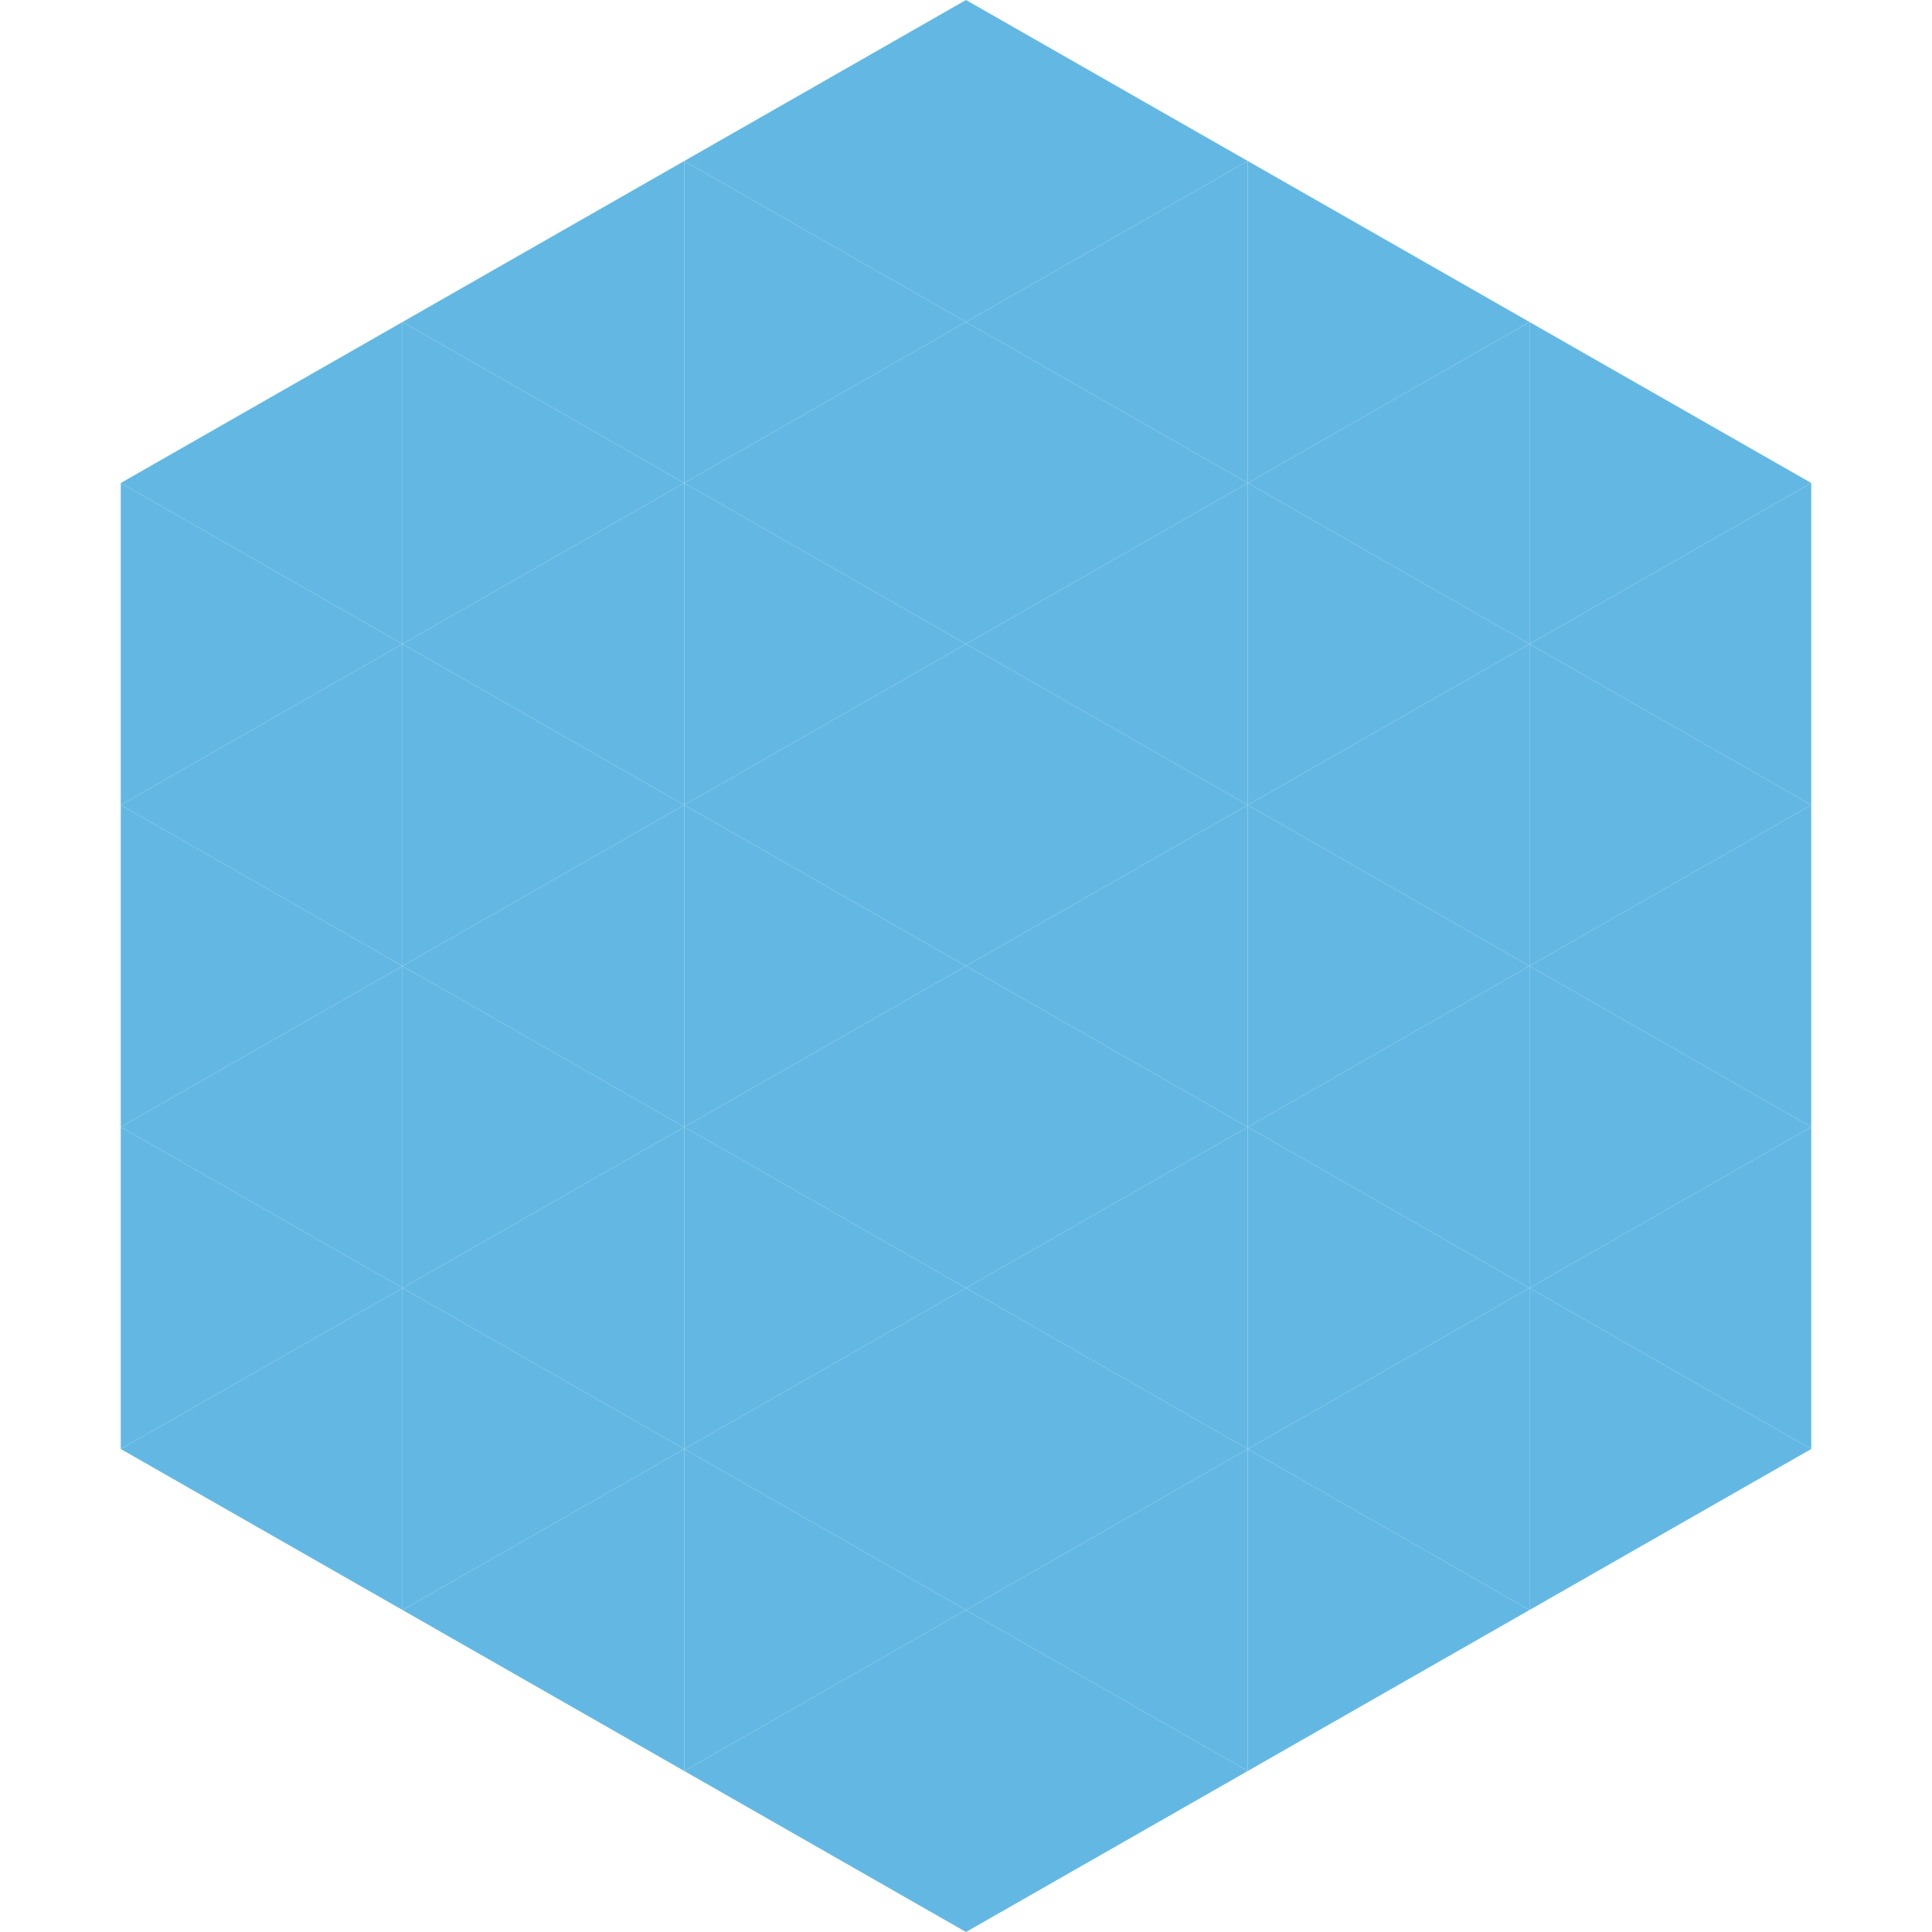
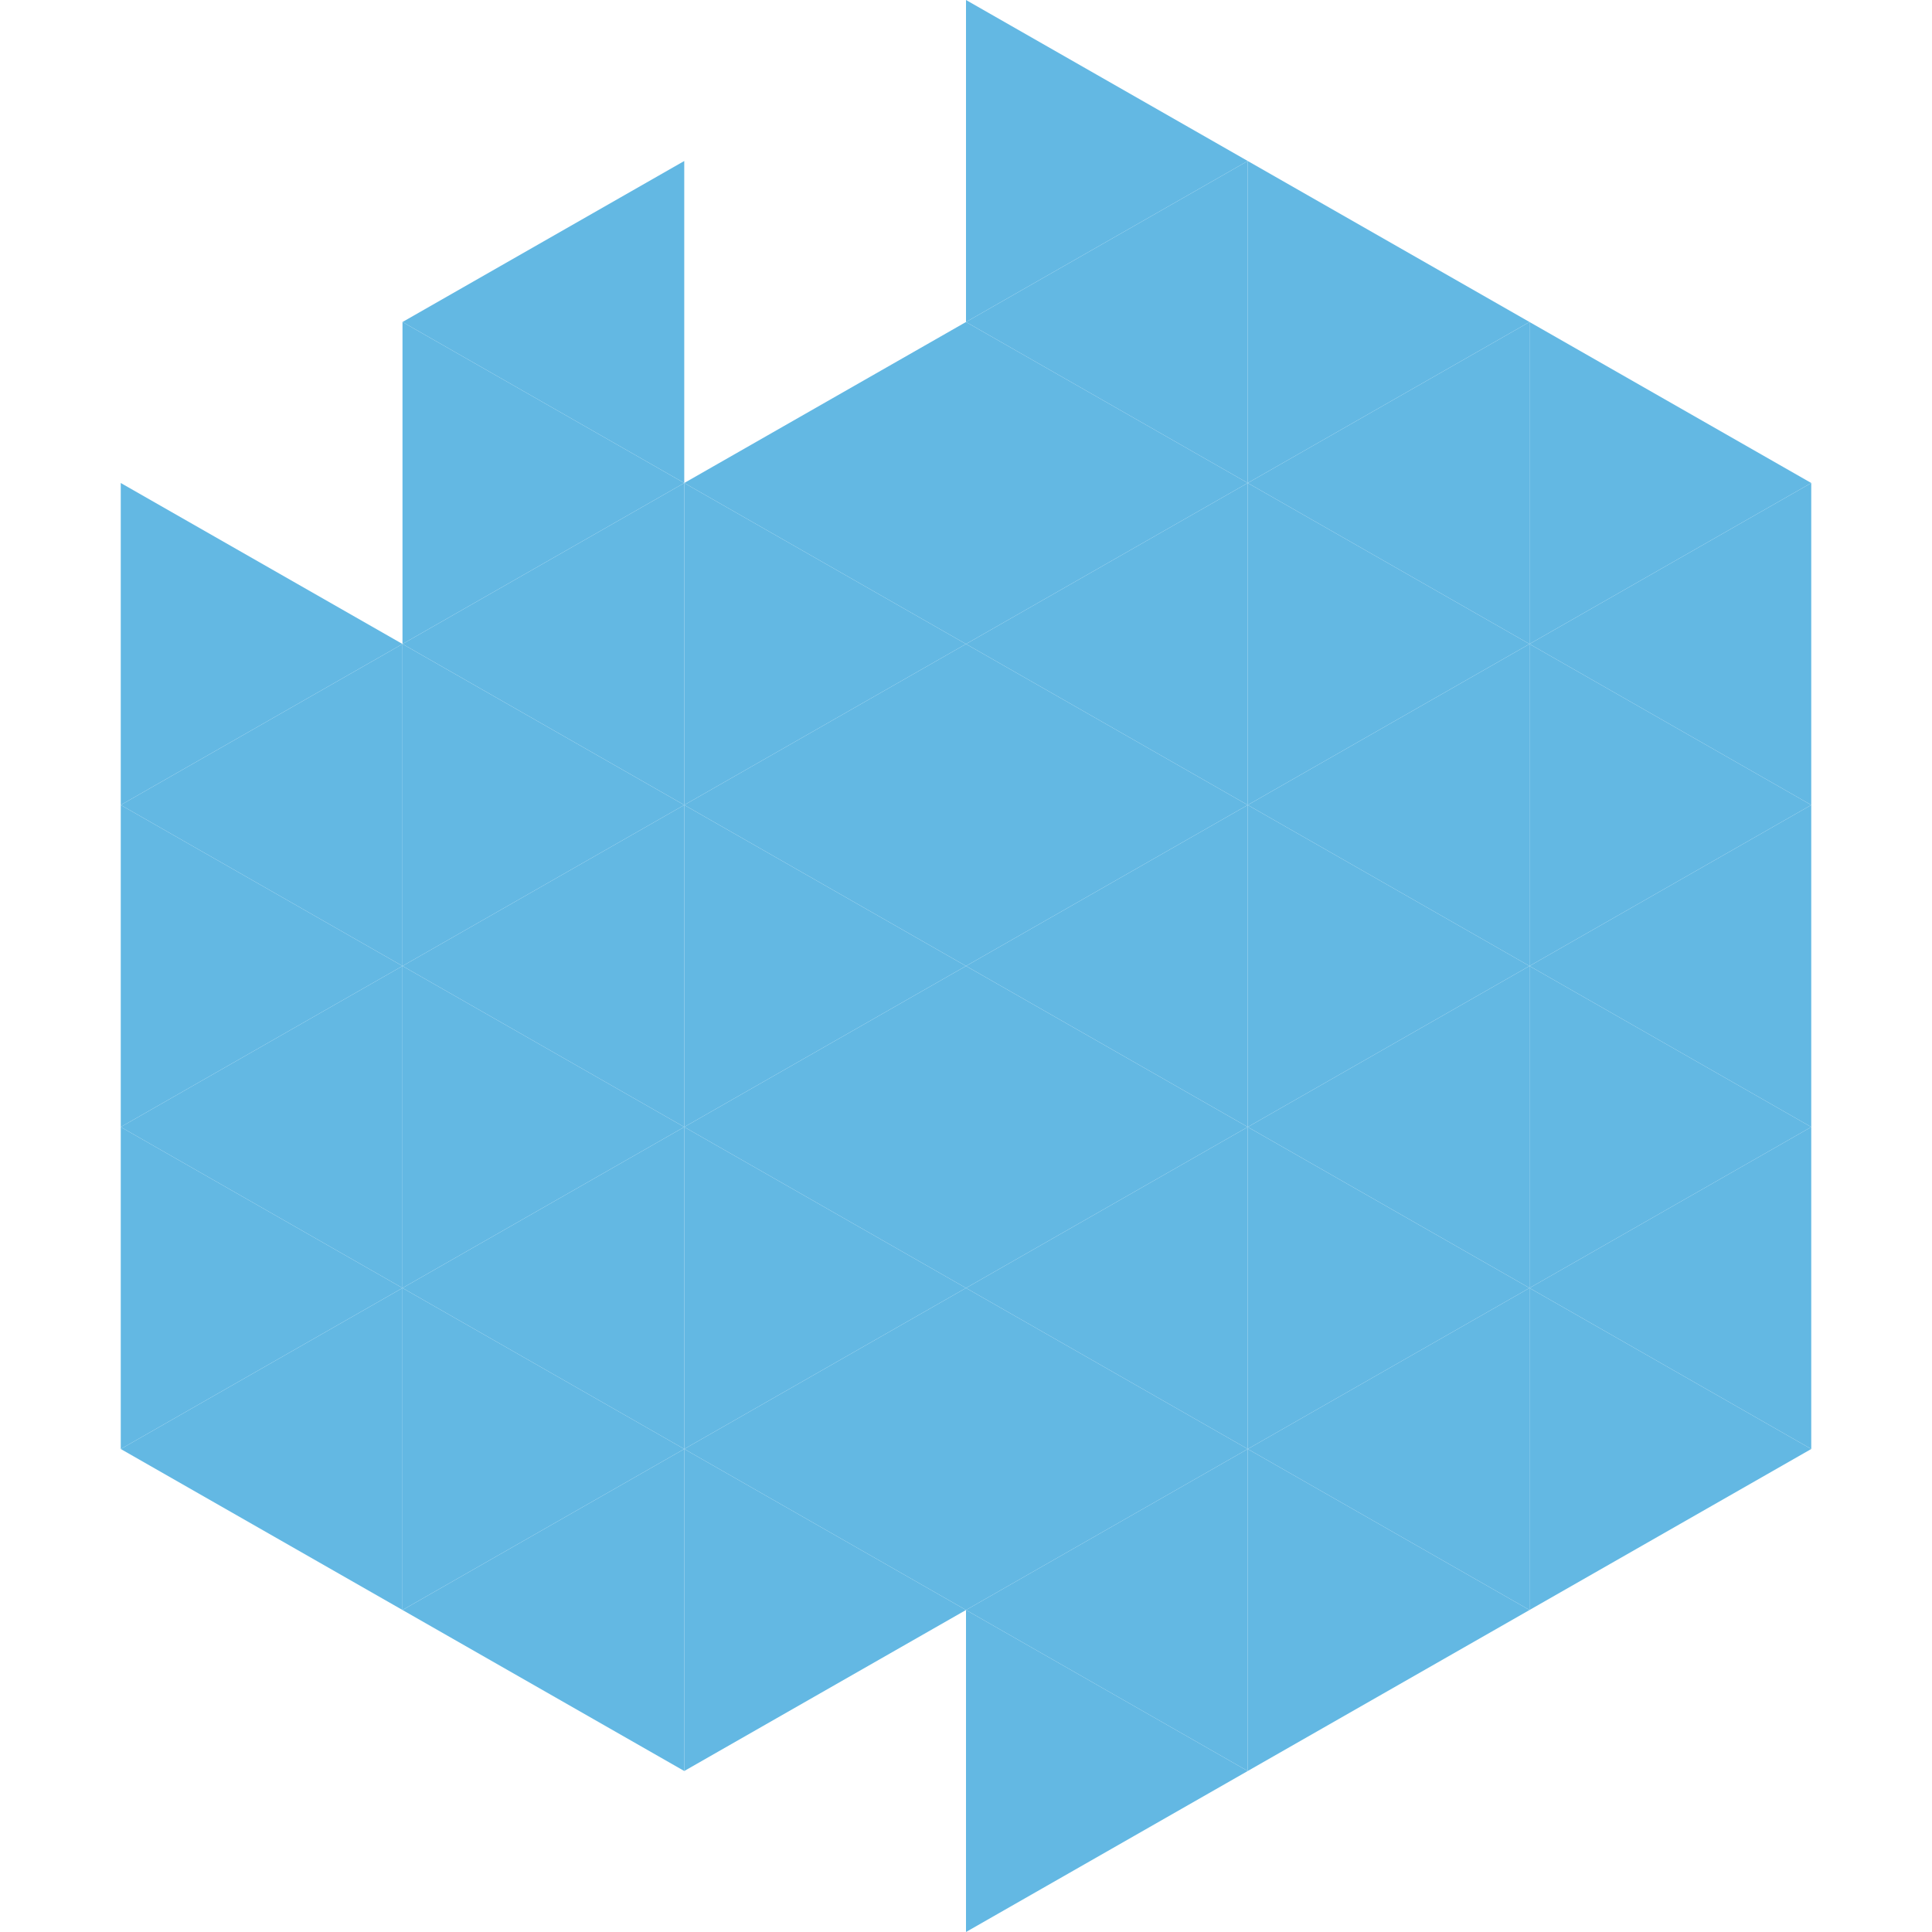
<svg xmlns="http://www.w3.org/2000/svg" width="240" height="240">
-   <polygon points="50,40 15,60 50,80" style="fill:rgb(99,184,227)" />
  <polygon points="190,40 225,60 190,80" style="fill:rgb(99,184,227)" />
  <polygon points="15,60 50,80 15,100" style="fill:rgb(99,184,227)" />
  <polygon points="225,60 190,80 225,100" style="fill:rgb(99,184,227)" />
  <polygon points="50,80 15,100 50,120" style="fill:rgb(99,184,227)" />
  <polygon points="190,80 225,100 190,120" style="fill:rgb(99,184,227)" />
  <polygon points="15,100 50,120 15,140" style="fill:rgb(99,184,227)" />
  <polygon points="225,100 190,120 225,140" style="fill:rgb(99,184,227)" />
  <polygon points="50,120 15,140 50,160" style="fill:rgb(99,184,227)" />
  <polygon points="190,120 225,140 190,160" style="fill:rgb(99,184,227)" />
  <polygon points="15,140 50,160 15,180" style="fill:rgb(99,184,227)" />
  <polygon points="225,140 190,160 225,180" style="fill:rgb(99,184,227)" />
  <polygon points="50,160 15,180 50,200" style="fill:rgb(99,184,227)" />
  <polygon points="190,160 225,180 190,200" style="fill:rgb(99,184,227)" />
  <polygon points="15,180 50,200 15,220" style="fill:rgb(255,255,255); fill-opacity:0" />
  <polygon points="225,180 190,200 225,220" style="fill:rgb(255,255,255); fill-opacity:0" />
  <polygon points="50,0 85,20 50,40" style="fill:rgb(255,255,255); fill-opacity:0" />
  <polygon points="190,0 155,20 190,40" style="fill:rgb(255,255,255); fill-opacity:0" />
  <polygon points="85,20 50,40 85,60" style="fill:rgb(99,184,227)" />
  <polygon points="155,20 190,40 155,60" style="fill:rgb(99,184,227)" />
  <polygon points="50,40 85,60 50,80" style="fill:rgb(99,184,227)" />
  <polygon points="190,40 155,60 190,80" style="fill:rgb(99,184,227)" />
  <polygon points="85,60 50,80 85,100" style="fill:rgb(99,184,227)" />
  <polygon points="155,60 190,80 155,100" style="fill:rgb(99,184,227)" />
  <polygon points="50,80 85,100 50,120" style="fill:rgb(99,184,227)" />
  <polygon points="190,80 155,100 190,120" style="fill:rgb(99,184,227)" />
  <polygon points="85,100 50,120 85,140" style="fill:rgb(99,184,227)" />
  <polygon points="155,100 190,120 155,140" style="fill:rgb(99,184,227)" />
  <polygon points="50,120 85,140 50,160" style="fill:rgb(99,184,227)" />
  <polygon points="190,120 155,140 190,160" style="fill:rgb(99,184,227)" />
  <polygon points="85,140 50,160 85,180" style="fill:rgb(99,184,227)" />
  <polygon points="155,140 190,160 155,180" style="fill:rgb(99,184,227)" />
  <polygon points="50,160 85,180 50,200" style="fill:rgb(99,184,227)" />
  <polygon points="190,160 155,180 190,200" style="fill:rgb(99,184,227)" />
  <polygon points="85,180 50,200 85,220" style="fill:rgb(99,184,227)" />
  <polygon points="155,180 190,200 155,220" style="fill:rgb(99,184,227)" />
-   <polygon points="120,0 85,20 120,40" style="fill:rgb(99,184,227)" />
  <polygon points="120,0 155,20 120,40" style="fill:rgb(99,184,227)" />
-   <polygon points="85,20 120,40 85,60" style="fill:rgb(99,184,227)" />
  <polygon points="155,20 120,40 155,60" style="fill:rgb(99,184,227)" />
  <polygon points="120,40 85,60 120,80" style="fill:rgb(99,184,227)" />
  <polygon points="120,40 155,60 120,80" style="fill:rgb(99,184,227)" />
  <polygon points="85,60 120,80 85,100" style="fill:rgb(99,184,227)" />
  <polygon points="155,60 120,80 155,100" style="fill:rgb(99,184,227)" />
  <polygon points="120,80 85,100 120,120" style="fill:rgb(99,184,227)" />
  <polygon points="120,80 155,100 120,120" style="fill:rgb(99,184,227)" />
  <polygon points="85,100 120,120 85,140" style="fill:rgb(99,184,227)" />
  <polygon points="155,100 120,120 155,140" style="fill:rgb(99,184,227)" />
  <polygon points="120,120 85,140 120,160" style="fill:rgb(99,184,227)" />
  <polygon points="120,120 155,140 120,160" style="fill:rgb(99,184,227)" />
  <polygon points="85,140 120,160 85,180" style="fill:rgb(99,184,227)" />
  <polygon points="155,140 120,160 155,180" style="fill:rgb(99,184,227)" />
  <polygon points="120,160 85,180 120,200" style="fill:rgb(99,184,227)" />
  <polygon points="120,160 155,180 120,200" style="fill:rgb(99,184,227)" />
  <polygon points="85,180 120,200 85,220" style="fill:rgb(99,184,227)" />
  <polygon points="155,180 120,200 155,220" style="fill:rgb(99,184,227)" />
-   <polygon points="120,200 85,220 120,240" style="fill:rgb(99,184,227)" />
  <polygon points="120,200 155,220 120,240" style="fill:rgb(99,184,227)" />
  <polygon points="85,220 120,240 85,260" style="fill:rgb(255,255,255); fill-opacity:0" />
  <polygon points="155,220 120,240 155,260" style="fill:rgb(255,255,255); fill-opacity:0" />
</svg>